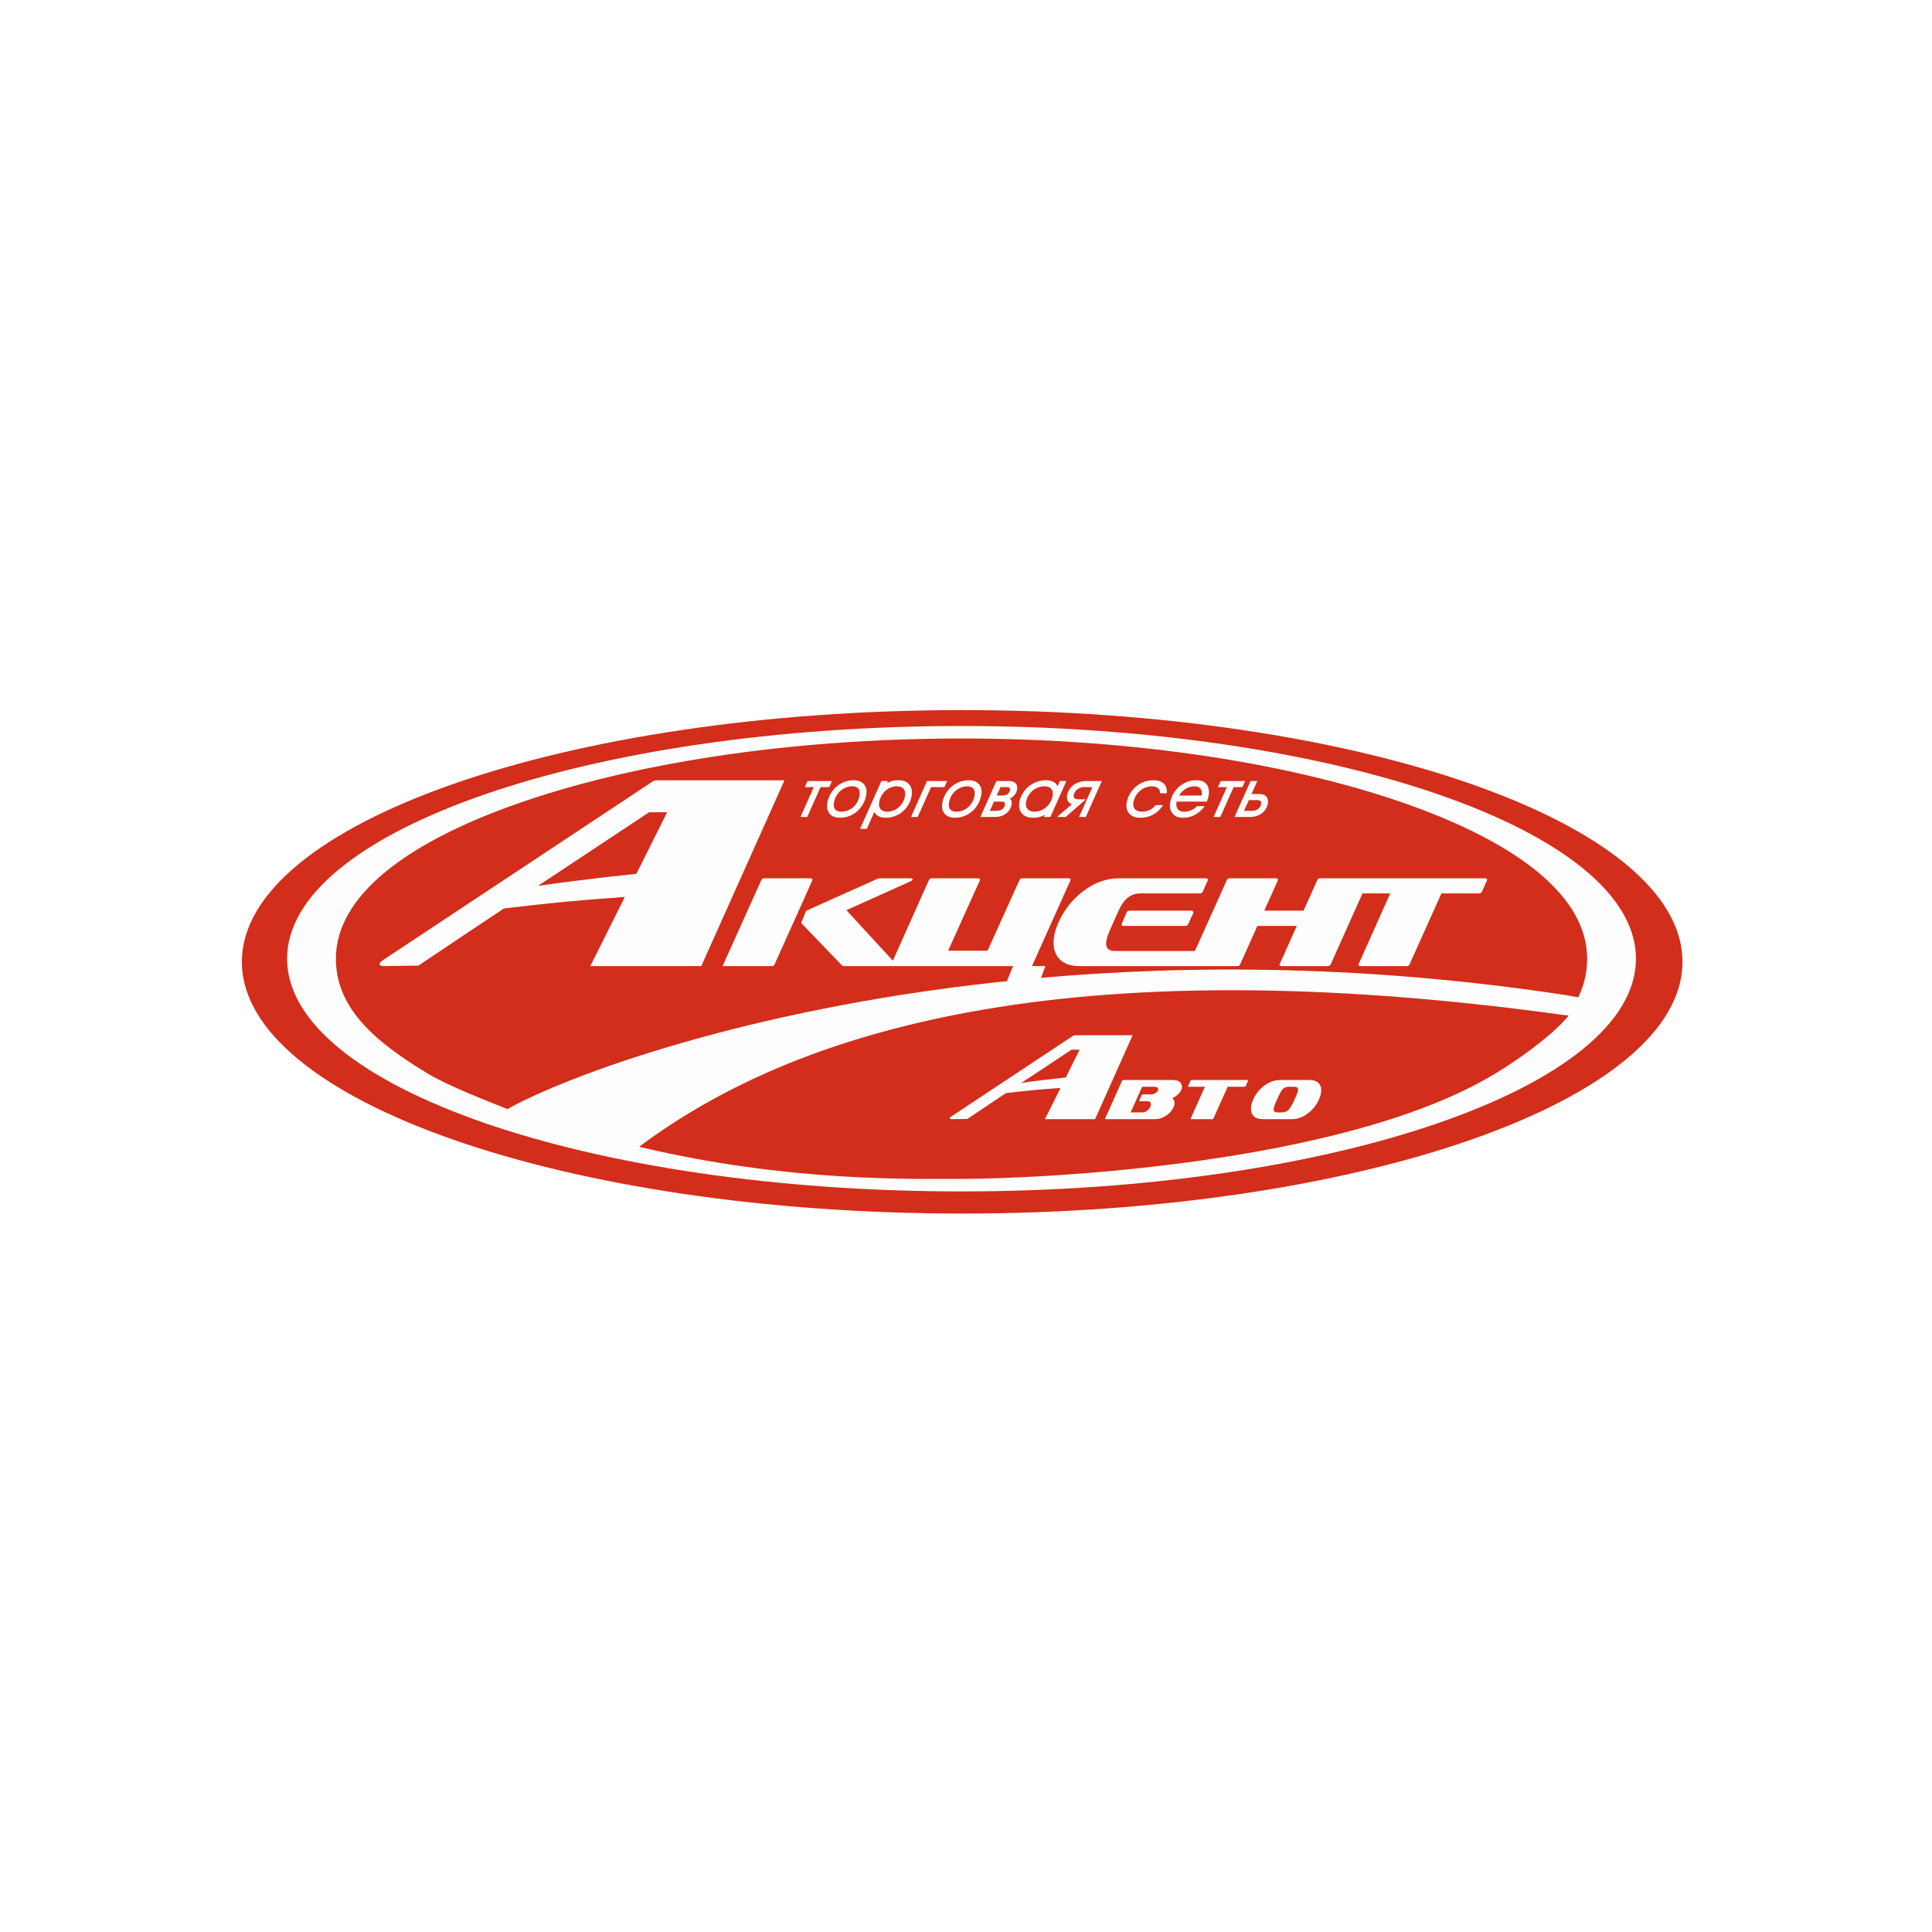
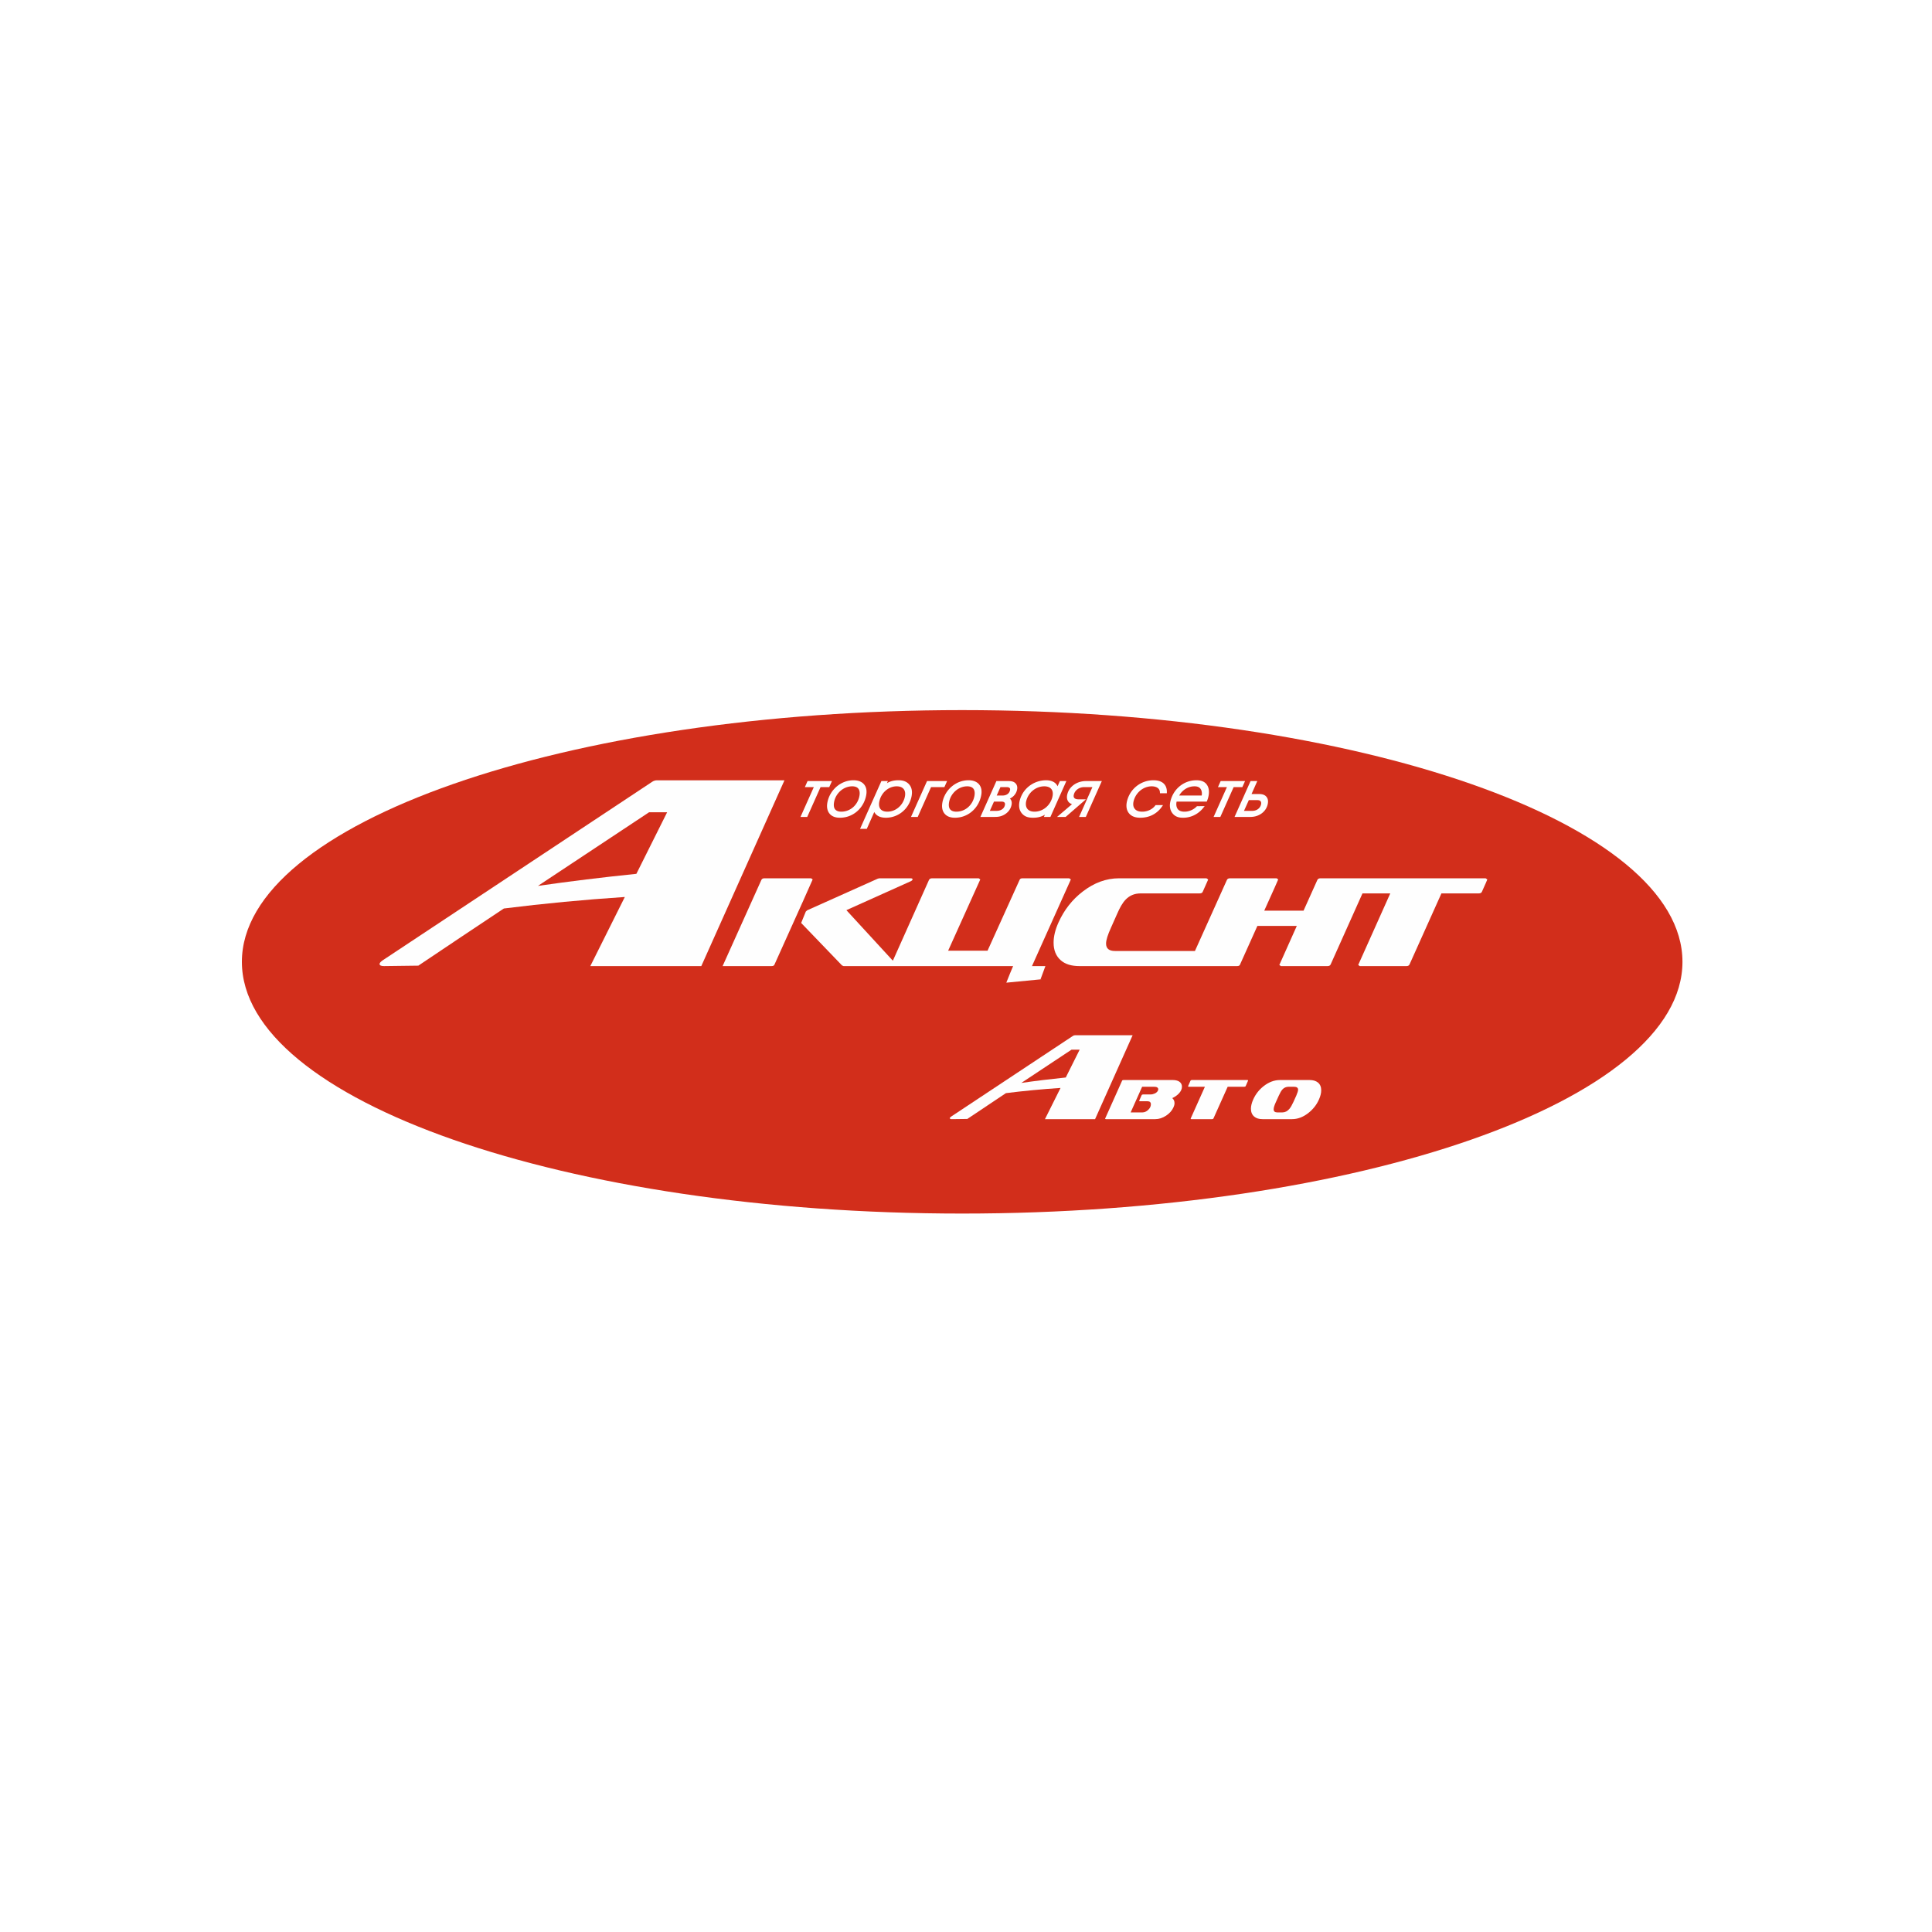
<svg xmlns="http://www.w3.org/2000/svg" width="400" height="400" viewBox="0 0 400 400" fill="none">
  <rect width="400" height="400" fill="white" />
  <path fill-rule="evenodd" clip-rule="evenodd" d="M199.208 147.02C281.343 147.02 348.336 170.431 348.336 199.138C348.336 227.845 281.343 251.255 199.208 251.255C117.072 251.255 50.08 227.845 50.08 199.138C50.08 170.431 117.072 147.02 199.208 147.02Z" fill="url(#paint0_linear)" />
  <path fill-rule="evenodd" clip-rule="evenodd" d="M167.197 161.709L166.636 162.965H168.491L165.733 169.136H167.129L169.885 162.965H171.687L172.247 161.709H167.197ZM176.695 161.541L176.461 161.547L176.226 161.563L175.993 161.59L175.763 161.628L175.536 161.673L175.311 161.73L175.093 161.795L174.876 161.872L174.663 161.955L174.456 162.048L174.252 162.15L174.053 162.261L173.858 162.377L173.669 162.503L173.486 162.635L173.307 162.777L173.134 162.923L172.967 163.077L172.806 163.239L172.651 163.406L172.504 163.578L172.363 163.757L172.227 163.943L172.102 164.132L171.983 164.327L171.869 164.528L171.766 164.731L171.67 164.94L171.583 165.155L171.504 165.372L171.432 165.593L171.372 165.818L171.345 165.932L171.321 166.042L171.299 166.153L171.281 166.259L171.265 166.364L171.253 166.466L171.243 166.567L171.235 166.665L171.231 166.762L171.229 166.857L171.231 166.947L171.233 167.038L171.239 167.125L171.247 167.212L171.257 167.294L171.271 167.375L171.285 167.456L171.301 167.533L171.321 167.608L171.341 167.681L171.362 167.754L171.386 167.823L171.412 167.89L171.44 167.955L171.47 168.018L171.5 168.079L171.531 168.138L171.563 168.195L171.599 168.251L171.633 168.304L171.67 168.355L171.708 168.402L171.766 168.475L171.826 168.542L171.889 168.607L171.953 168.669L172.018 168.728L172.086 168.781L172.156 168.832L172.225 168.879L172.297 168.923L172.369 168.964L172.44 169.002L172.514 169.037L172.587 169.071L172.661 169.1L172.734 169.126L172.81 169.152L172.883 169.173L172.957 169.193L173.031 169.211L173.104 169.228L173.178 169.242L173.249 169.254L173.321 169.264L173.39 169.274L173.46 169.282L173.53 169.288L173.597 169.292L173.663 169.295L173.728 169.299L173.792 169.301H173.854H173.916L174.154 169.297L174.393 169.282L174.63 169.254L174.862 169.219L175.09 169.173L175.316 169.118L175.538 169.053L175.755 168.978L175.969 168.895L176.178 168.805L176.381 168.704L176.58 168.596L176.775 168.479L176.964 168.355L177.148 168.223L177.326 168.083L177.499 167.937L177.664 167.783L177.824 167.624L177.978 167.456L178.125 167.284L178.264 167.105L178.398 166.92L178.524 166.728L178.642 166.533L178.753 166.332L178.857 166.125L178.952 165.914L179.04 165.699L179.119 165.478L179.191 165.254L179.253 165.027L179.268 164.964L179.284 164.899L179.298 164.83L179.314 164.761L179.328 164.69L179.342 164.617L179.354 164.542L179.365 164.465L179.375 164.388L179.385 164.309L179.393 164.228L179.399 164.148L179.403 164.065L179.405 163.98V163.897L179.403 163.81L179.399 163.726L179.393 163.639L179.384 163.552L179.369 163.465L179.355 163.377L179.336 163.29L179.314 163.201L179.288 163.114L179.256 163.028L179.223 162.941L179.185 162.854L179.143 162.769L179.097 162.685L179.045 162.602L178.99 162.521L178.928 162.44L178.868 162.367L178.807 162.298L178.741 162.233L178.676 162.172L178.606 162.115L178.537 162.062L178.467 162.01L178.393 161.963L178.322 161.92L178.246 161.878L178.172 161.841L178.097 161.805L178.021 161.774L177.946 161.744L177.871 161.717L177.795 161.693L177.719 161.669L177.644 161.65L177.568 161.632L177.495 161.616L177.421 161.602L177.347 161.59L177.276 161.581L177.206 161.571L177.137 161.563L177.069 161.557L177.002 161.551L176.938 161.549L176.874 161.545L176.814 161.543H176.755L176.695 161.541ZM176.431 162.797H176.469L176.509 162.799H176.548L176.59 162.801L176.634 162.805L176.675 162.807L176.721 162.811L176.765 162.817L176.81 162.823L176.854 162.831L176.9 162.838L176.948 162.846L176.993 162.856L177.039 162.868L177.085 162.882L177.128 162.896L177.175 162.911L177.218 162.927L177.264 162.945L177.306 162.967L177.35 162.986L177.391 163.01L177.431 163.034L177.473 163.061L177.51 163.089L177.548 163.118L177.586 163.15L177.622 163.183L177.655 163.221L177.689 163.258L177.721 163.298L177.753 163.341L177.771 163.367L177.789 163.396L177.805 163.426L177.823 163.458L177.838 163.491L177.854 163.525L177.868 163.56L177.884 163.6L177.898 163.639L177.91 163.678L177.924 163.722L177.934 163.767L177.946 163.812L177.954 163.86L177.964 163.911L177.97 163.962L177.976 164.016L177.982 164.071L177.986 164.128L177.988 164.187V164.248L177.986 164.311L177.983 164.378L177.98 164.445L177.974 164.514L177.966 164.585L177.956 164.658L177.944 164.735L177.93 164.812L177.914 164.893L177.896 164.976L177.876 165.058L177.833 165.218L177.783 165.376L177.727 165.53L177.665 165.682L177.6 165.827L177.528 165.973L177.451 166.113L177.369 166.251L177.282 166.383L177.188 166.514L177.091 166.638L176.989 166.76L176.884 166.876L176.773 166.989L176.659 167.095L176.54 167.198L176.417 167.294L176.29 167.387L176.161 167.474L176.025 167.555L175.888 167.629L175.747 167.7L175.604 167.764L175.456 167.821L175.307 167.872L175.154 167.917L174.997 167.957L174.84 167.988L174.679 168.014L174.516 168.032L174.349 168.044L174.18 168.045H174.144H174.106L174.066 168.044L174.025 168.042L173.983 168.04L173.939 168.036L173.897 168.032L173.852 168.028L173.808 168.022L173.762 168.014L173.717 168.006L173.671 167.996L173.623 167.986L173.577 167.975L173.532 167.961L173.486 167.947L173.44 167.931L173.394 167.913L173.351 167.896L173.307 167.876L173.263 167.854L173.22 167.831L173.178 167.805L173.138 167.777L173.096 167.75L173.059 167.718L173.021 167.687L172.983 167.651L172.947 167.614L172.913 167.574L172.88 167.533L172.848 167.489L172.826 167.456L172.806 167.422L172.786 167.387L172.768 167.351L172.751 167.312L172.734 167.273L172.718 167.233L172.704 167.19L172.693 167.146L172.681 167.101L172.671 167.054L172.661 167.006L172.653 166.957L172.647 166.906L172.641 166.855L172.637 166.799L172.633 166.746L172.631 166.689V166.632V166.573L172.635 166.514L172.637 166.452L172.643 166.391L172.649 166.328L172.657 166.263L172.665 166.198L172.677 166.131L172.689 166.064L172.701 165.995L172.714 165.926L172.732 165.855L172.748 165.786L172.79 165.63L172.84 165.478L172.893 165.329L172.955 165.183L173.021 165.037L173.094 164.895L173.172 164.755L173.255 164.619L173.343 164.487L173.437 164.359L173.536 164.232L173.639 164.112L173.746 163.994L173.858 163.881L173.975 163.773L174.094 163.669L174.22 163.57L174.347 163.475L174.478 163.387L174.613 163.304L174.752 163.227L174.892 163.156L175.037 163.089L175.182 163.03L175.331 162.976L175.482 162.931L175.635 162.89L175.79 162.858L175.948 162.833L176.107 162.813L176.268 162.801L176.431 162.797ZM182.943 169.278L183.096 169.292L183.257 169.299L183.424 169.301L183.657 169.297L183.889 169.282L184.118 169.256L184.345 169.223L184.567 169.179L184.786 169.126L185.002 169.063L185.215 168.992L185.424 168.913L185.629 168.824L185.83 168.728L186.025 168.623L186.215 168.513L186.402 168.392L186.583 168.266L186.759 168.13L186.928 167.99L187.093 167.842L187.249 167.687L187.403 167.527L187.548 167.359L187.687 167.186L187.818 167.006L187.943 166.823L188.061 166.632L188.17 166.437L188.273 166.238L188.369 166.032L188.455 165.822L188.532 165.609L188.601 165.39L188.663 165.169L188.687 165.07L188.709 164.974L188.729 164.877L188.747 164.78L188.763 164.684L188.774 164.587L188.787 164.491L188.797 164.396L188.804 164.299L188.808 164.205L188.81 164.11V164.016L188.807 163.923L188.8 163.83L188.793 163.738L188.78 163.645L188.767 163.554L188.749 163.463L188.729 163.373L188.705 163.284L188.677 163.197L188.648 163.109L188.614 163.024L188.576 162.939L188.536 162.854L188.49 162.773L188.442 162.693L188.391 162.612L188.335 162.535L188.276 162.458L188.212 162.383L188.144 162.31L188.091 162.255L188.035 162.204L187.979 162.154L187.922 162.107L187.864 162.062L187.804 162.02L187.745 161.979L187.685 161.939L187.621 161.904L187.56 161.868L187.496 161.837L187.432 161.805L187.367 161.778L187.299 161.75L187.234 161.726L187.166 161.703L187.097 161.681L187.029 161.661L186.959 161.644L186.888 161.628L186.816 161.614L186.745 161.6L186.673 161.588L186.6 161.579L186.524 161.569L186.45 161.561L186.374 161.555L186.299 161.551L186.222 161.547L186.144 161.543H186.066L185.987 161.541L185.85 161.543L185.715 161.549L185.583 161.555L185.456 161.567L185.331 161.581L185.209 161.596L185.09 161.614L184.975 161.636L184.861 161.659L184.752 161.685L184.647 161.713L184.543 161.742L184.442 161.776L184.345 161.809L184.249 161.845L184.156 161.882L184.066 161.922L183.981 161.961L183.895 162.002L183.814 162.046L183.736 162.089L183.659 162.135L183.627 162.154L183.828 161.709H182.485L178.067 171.602H179.463L181.008 168.118L181.016 168.132L181.054 168.199L181.095 168.268L181.139 168.335L181.189 168.404L181.243 168.471L181.301 168.538L181.364 168.603L181.432 168.669L181.503 168.732L181.581 168.793L181.664 168.85L181.751 168.907L181.845 168.96L181.943 169.01L182.048 169.057L182.157 169.102L182.273 169.142L182.394 169.177L182.523 169.209L182.656 169.236L182.795 169.26L182.943 169.278ZM185.655 162.797L185.79 162.801L185.917 162.809L186.04 162.823L186.158 162.842L186.271 162.866L186.377 162.896L186.476 162.929L186.571 162.969L186.661 163.012L186.745 163.059L186.824 163.111L186.895 163.166L186.965 163.225L187.029 163.288L187.087 163.355L187.14 163.426L187.188 163.501L187.234 163.58L187.272 163.665L187.307 163.751L187.335 163.842L187.361 163.939L187.381 164.037L187.395 164.14L187.403 164.248L187.407 164.359L187.405 164.473L187.398 164.591L187.385 164.713L187.367 164.838L187.341 164.966L187.311 165.098L187.269 165.254L187.222 165.406L187.166 165.555L187.107 165.703L187.043 165.849L186.971 165.989L186.895 166.129L186.816 166.263L186.731 166.395L186.639 166.521L186.543 166.646L186.444 166.766L186.341 166.88L186.232 166.993L186.12 167.097L186.003 167.2L185.884 167.296L185.76 167.387L185.633 167.474L185.502 167.555L185.369 167.629L185.231 167.7L185.09 167.764L184.949 167.821L184.802 167.872L184.654 167.917L184.504 167.957L184.35 167.988L184.195 168.014L184.038 168.032L183.879 168.044L183.718 168.045L183.593 168.044L183.47 168.036L183.354 168.024L183.241 168.008L183.133 167.986L183.03 167.961L182.933 167.929L182.839 167.896L182.752 167.856L182.668 167.813L182.591 167.767L182.517 167.716L182.45 167.661L182.386 167.602L182.326 167.539L182.271 167.474L182.221 167.403L182.177 167.326L182.136 167.247L182.099 167.162L182.07 167.073L182.044 166.979L182.022 166.88L182.006 166.778L181.996 166.669L181.992 166.555L181.994 166.437L182 166.314L182.014 166.186L182.034 166.052L182.062 165.914L182.094 165.772L182.139 165.609L182.189 165.449L182.245 165.293L182.306 165.139L182.374 164.989L182.447 164.844L182.525 164.702L182.609 164.566L182.696 164.432L182.789 164.301L182.885 164.177L182.987 164.057L183.092 163.943L183.201 163.83L183.315 163.726L183.432 163.625L183.553 163.529L183.677 163.438L183.802 163.353L183.933 163.274L184.064 163.199L184.199 163.132L184.336 163.071L184.476 163.014L184.617 162.965L184.762 162.921L184.907 162.884L185.054 162.852L185.201 162.829L185.353 162.811L185.504 162.801L185.655 162.797ZM191.93 161.709L188.614 169.136H190.007L192.764 162.965H195.525L196.086 161.709H191.93ZM200.508 161.541L200.273 161.547L200.037 161.563L199.804 161.59L199.575 161.628L199.349 161.673L199.124 161.73L198.905 161.795L198.689 161.872L198.476 161.955L198.267 162.048L198.064 162.15L197.865 162.261L197.671 162.377L197.482 162.503L197.297 162.635L197.118 162.777L196.947 162.923L196.78 163.077L196.619 163.239L196.464 163.406L196.316 163.578L196.175 163.757L196.04 163.943L195.913 164.132L195.793 164.327L195.682 164.528L195.579 164.731L195.481 164.94L195.394 165.155L195.314 165.372L195.245 165.593L195.183 165.818L195.155 165.932L195.131 166.042L195.112 166.153L195.093 166.259L195.078 166.364L195.066 166.466L195.056 166.567L195.048 166.665L195.044 166.762L195.042 166.857L195.044 166.947L195.046 167.038L195.052 167.125L195.06 167.212L195.07 167.294L195.082 167.375L195.098 167.456L195.113 167.533L195.131 167.608L195.153 167.681L195.175 167.754L195.199 167.823L195.225 167.89L195.252 167.955L195.281 168.018L195.312 168.079L195.344 168.138L195.376 168.195L195.41 168.251L195.445 168.304L195.483 168.355L195.519 168.402L195.577 168.475L195.638 168.542L195.7 168.607L195.766 168.669L195.831 168.728L195.899 168.781L195.968 168.832L196.038 168.879L196.107 168.923L196.179 168.964L196.253 169.002L196.326 169.037L196.4 169.071L196.474 169.1L196.547 169.126L196.621 169.152L196.696 169.173L196.77 169.193L196.843 169.211L196.917 169.228L196.989 169.242L197.062 169.254L197.134 169.264L197.203 169.274L197.273 169.282L197.343 169.288L197.41 169.292L197.476 169.295L197.539 169.299L197.603 169.301H197.665H197.728L197.967 169.297L198.205 169.282L198.442 169.254L198.675 169.219L198.904 169.173L199.128 169.118L199.351 169.053L199.567 168.978L199.78 168.895L199.989 168.805L200.194 168.704L200.392 168.596L200.588 168.479L200.777 168.355L200.959 168.223L201.138 168.083L201.309 167.937L201.476 167.783L201.635 167.624L201.788 167.456L201.936 167.284L202.077 167.105L202.21 166.92L202.335 166.728L202.455 166.533L202.566 166.332L202.669 166.125L202.765 165.914L202.852 165.699L202.932 165.478L203.004 165.254L203.065 165.027L203.081 164.964L203.097 164.899L203.111 164.83L203.126 164.761L203.14 164.69L203.155 164.617L203.166 164.542L203.179 164.467L203.188 164.388L203.198 164.309L203.206 164.228L203.212 164.148L203.216 164.065L203.218 163.98V163.897L203.216 163.81L203.212 163.726L203.204 163.639L203.196 163.552L203.183 163.465L203.166 163.377L203.149 163.29L203.125 163.201L203.099 163.114L203.069 163.028L203.035 162.941L202.997 162.854L202.956 162.769L202.908 162.685L202.858 162.602L202.802 162.521L202.741 162.44L202.681 162.367L202.618 162.298L202.554 162.233L202.487 162.172L202.419 162.115L202.349 162.062L202.278 162.01L202.206 161.963L202.132 161.92L202.059 161.878L201.983 161.841L201.91 161.805L201.834 161.774L201.759 161.744L201.681 161.717L201.605 161.693L201.53 161.669L201.454 161.65L201.381 161.632L201.305 161.616L201.232 161.602L201.16 161.59L201.088 161.581L201.019 161.571L200.949 161.563L200.882 161.557L200.814 161.551L200.75 161.549L200.687 161.545L200.625 161.543H200.568L200.508 161.541ZM200.243 162.797H200.28L200.319 162.799H200.361L200.402 162.801L200.444 162.805L200.488 162.807L200.532 162.811L200.578 162.817L200.621 162.823L200.667 162.831L200.713 162.838L200.759 162.846L200.804 162.856L200.85 162.868L200.896 162.882L200.942 162.896L200.987 162.911L201.031 162.927L201.075 162.945L201.118 162.967L201.16 162.986L201.204 163.01L201.244 163.034L201.284 163.061L201.323 163.089L201.361 163.118L201.399 163.15L201.435 163.183L201.468 163.221L201.502 163.258L201.534 163.298L201.566 163.341L201.582 163.367L201.599 163.396L201.618 163.426L201.633 163.458L201.652 163.491L201.665 163.525L201.681 163.562L201.697 163.6L201.711 163.639L201.723 163.678L201.735 163.722L201.747 163.767L201.757 163.812L201.767 163.86L201.774 163.911L201.783 163.962L201.788 164.016L201.794 164.071L201.797 164.128L201.798 164.187V164.248V164.311L201.797 164.378L201.791 164.445L201.784 164.514L201.777 164.585L201.767 164.658L201.757 164.735L201.743 164.812L201.727 164.893L201.707 164.976L201.687 165.058L201.643 165.218L201.595 165.376L201.54 165.53L201.478 165.682L201.413 165.827L201.341 165.973L201.264 166.113L201.18 166.251L201.092 166.383L201.001 166.514L200.904 166.638L200.802 166.76L200.697 166.876L200.585 166.989L200.47 167.095L200.353 167.198L200.23 167.294L200.102 167.387L199.971 167.474L199.838 167.555L199.701 167.629L199.56 167.7L199.416 167.764L199.269 167.821L199.118 167.872L198.965 167.917L198.81 167.957L198.651 167.988L198.492 168.014L198.327 168.032L198.162 168.044L197.993 168.045H197.957H197.919L197.879 168.044L197.837 168.042L197.796 168.04L197.752 168.036L197.708 168.032L197.665 168.028L197.619 168.022L197.573 168.014L197.527 168.006L197.482 167.996L197.436 167.986L197.39 167.975L197.344 167.961L197.299 167.947L197.253 167.931L197.208 167.913L197.164 167.896L197.118 167.876L197.074 167.854L197.032 167.831L196.991 167.805L196.949 167.777L196.909 167.75L196.871 167.718L196.832 167.687L196.796 167.651L196.76 167.614L196.726 167.574L196.692 167.533L196.661 167.489L196.639 167.456L196.619 167.422L196.599 167.387L196.581 167.351L196.563 167.312L196.547 167.273L196.531 167.233L196.517 167.19L196.505 167.146L196.493 167.101L196.482 167.054L196.474 167.006L196.465 166.957L196.458 166.906L196.452 166.855L196.448 166.799L196.446 166.746L196.444 166.689V166.632V166.573L196.446 166.514L196.45 166.452L196.455 166.391L196.462 166.328L196.469 166.263L196.478 166.198L196.488 166.131L196.499 166.064L196.513 165.995L196.527 165.926L196.543 165.855L196.561 165.786L196.603 165.63L196.653 165.478L196.706 165.329L196.768 165.183L196.833 165.037L196.907 164.895L196.985 164.755L197.068 164.619L197.155 164.487L197.249 164.359L197.348 164.232L197.452 164.112L197.559 163.994L197.671 163.881L197.788 163.773L197.907 163.669L198.033 163.57L198.16 163.475L198.291 163.387L198.426 163.304L198.563 163.227L198.705 163.156L198.848 163.089L198.995 163.03L199.144 162.976L199.295 162.931L199.448 162.89L199.604 162.858L199.76 162.833L199.919 162.813L200.081 162.801L200.243 162.797ZM206.664 169.094L206.728 169.085L206.791 169.075L206.855 169.063L206.921 169.051L206.986 169.037L207.052 169.021L207.117 169.004L207.185 168.986L207.252 168.964L207.32 168.943L207.388 168.919L207.455 168.893L207.525 168.866L207.594 168.836L207.662 168.805L207.732 168.773L207.801 168.738L207.871 168.698L207.942 168.659L208.01 168.617L208.068 168.582L208.124 168.546L208.177 168.509L208.233 168.469L208.289 168.43L208.342 168.389L208.396 168.345L208.449 168.302L208.501 168.254L208.553 168.209L208.604 168.16L208.654 168.111L208.704 168.057L208.752 168.006L208.8 167.951L208.847 167.894L208.891 167.837L208.937 167.777L208.979 167.716L209.02 167.655L209.06 167.59L209.1 167.525L209.138 167.456L209.173 167.387L209.207 167.318L209.241 167.245L209.273 167.17L209.3 167.095L209.328 167.018L209.354 166.937L209.378 166.857L209.4 166.774L209.416 166.709L209.43 166.644L209.442 166.581L209.452 166.516L209.458 166.452L209.464 166.389L209.468 166.326V166.265V166.204L209.464 166.143L209.458 166.082L209.449 166.023L209.44 165.963L209.426 165.906L209.41 165.849L209.392 165.792L209.37 165.737L209.347 165.683L209.32 165.63L209.29 165.579L209.259 165.53L209.223 165.48L209.185 165.433L209.145 165.39L209.102 165.346L209.088 165.333L209.108 165.323L209.185 165.285L209.261 165.244L209.337 165.2L209.408 165.155L209.479 165.108L209.551 165.058L209.618 165.007L209.685 164.952L209.75 164.897L209.814 164.84L209.875 164.779L209.933 164.717L209.99 164.654L210.046 164.587L210.1 164.52L210.149 164.453L210.199 164.382L210.245 164.309L210.289 164.236L210.331 164.161L210.371 164.085L210.406 164.008L210.44 163.929L210.472 163.848L210.5 163.765L210.526 163.682L210.55 163.6L210.563 163.538L210.575 163.479L210.587 163.42L210.595 163.361L210.603 163.304L210.607 163.249L210.611 163.193L210.613 163.14V163.087V163.034L210.609 162.984L210.605 162.933L210.597 162.884L210.589 162.836L210.581 162.789L210.569 162.744L210.557 162.698L210.543 162.653L210.527 162.612L210.512 162.568L210.493 162.529L210.473 162.489L210.454 162.45L210.434 162.413L210.41 162.375L210.388 162.342L210.362 162.306L210.338 162.275L210.313 162.241L210.285 162.211L210.257 162.182L210.229 162.152L210.189 162.113L210.148 162.077L210.104 162.044L210.06 162.01L210.016 161.981L209.971 161.953L209.925 161.928L209.877 161.904L209.831 161.88L209.784 161.861L209.736 161.843L209.688 161.825L209.638 161.809L209.591 161.795L209.541 161.784L209.493 161.772L209.444 161.762L209.396 161.752L209.347 161.744L209.299 161.738L209.249 161.732L209.201 161.726L209.154 161.723L209.104 161.719L209.056 161.717L209.01 161.715L208.962 161.713L208.917 161.711H208.869L208.823 161.709H208.778H208.734H206.296L202.98 169.136H205.956L206.01 169.134H206.066H206.123L206.181 169.132L206.238 169.13L206.298 169.128L206.358 169.124L206.417 169.12L206.477 169.114L206.539 169.108L206.6 169.102L206.664 169.094ZM207.13 162.965H208.438H208.489L208.537 162.969L208.583 162.971L208.628 162.976L208.671 162.982L208.712 162.99L208.752 163L208.79 163.01L208.825 163.022L208.859 163.034L208.891 163.047L208.921 163.063L208.947 163.079L208.972 163.095L208.994 163.113L209.016 163.13L209.034 163.15L209.052 163.17L209.068 163.191L209.082 163.213L209.094 163.235L209.104 163.26L209.114 163.286L209.121 163.316L209.128 163.345L209.131 163.379L209.134 163.414V163.454L209.131 163.493L209.125 163.536L209.118 163.584L209.106 163.633L209.088 163.7L209.066 163.765L209.044 163.826L209.018 163.887L208.99 163.945L208.961 164L208.927 164.053L208.893 164.104L208.857 164.154L208.82 164.199L208.78 164.244L208.736 164.286L208.692 164.327L208.647 164.364L208.601 164.4L208.551 164.435L208.499 164.467L208.448 164.497L208.394 164.526L208.336 164.552L208.28 164.575L208.221 164.597L208.161 164.619L208.1 164.637L208.036 164.652L207.972 164.666L207.907 164.678L207.841 164.688L207.773 164.694L207.706 164.7L207.637 164.704H207.565H206.356L207.13 162.965ZM205.793 165.96H207.103H207.131H207.159H207.189H207.217H207.246H207.276H207.306H207.336L207.366 165.961H207.396L207.425 165.963L207.455 165.965L207.485 165.967L207.515 165.971L207.545 165.973L207.573 165.979L207.603 165.983L207.63 165.989L207.658 165.995L207.684 166.001L207.71 166.009L207.736 166.017L207.762 166.027L207.786 166.036L207.809 166.046L207.831 166.058L207.853 166.07L207.875 166.084L207.895 166.098L207.915 166.111L207.932 166.129L207.951 166.145L207.965 166.161L207.978 166.176L207.99 166.192L208.002 166.21L208.012 166.226L208.022 166.243L208.03 166.259L208.038 166.277L208.046 166.295L208.052 166.312L208.056 166.33L208.062 166.35L208.066 166.368L208.07 166.387L208.072 166.407L208.074 166.427L208.076 166.445V166.466V166.486V166.506V166.525L208.074 166.547L208.072 166.567L208.07 166.587L208.068 166.606L208.064 166.628L208.06 166.648L208.056 166.667L208.052 166.687L208.048 166.707L208.044 166.725L208.04 166.742L208.02 166.815L207.996 166.884L207.97 166.951L207.942 167.016L207.911 167.077L207.877 167.137L207.841 167.192L207.801 167.247L207.762 167.298L207.718 167.348L207.672 167.395L207.624 167.44L207.575 167.482L207.523 167.523L207.469 167.56L207.411 167.598L207.354 167.631L207.294 167.663L207.235 167.693L207.171 167.72L207.107 167.746L207.04 167.769L206.974 167.789L206.904 167.809L206.835 167.825L206.765 167.84L206.694 167.852L206.622 167.862L206.549 167.87L206.475 167.874L206.401 167.878L206.326 167.88H204.936L205.793 165.96ZM217.566 161.667L217.471 161.642L217.377 161.62L217.286 161.602L217.197 161.586L217.109 161.575L217.025 161.565L216.944 161.557L216.866 161.551L216.793 161.547L216.723 161.543H216.66L216.6 161.541L216.361 161.547L216.125 161.561L215.89 161.586L215.657 161.62L215.427 161.661L215.2 161.715L214.975 161.776L214.755 161.845L214.538 161.924L214.325 162.01L214.116 162.105L213.912 162.208L213.711 162.32L213.516 162.438L213.325 162.564L213.142 162.698L212.963 162.84L212.788 162.988L212.623 163.144L212.462 163.306L212.307 163.475L212.16 163.651L212.021 163.832L211.889 164.019L211.764 164.215L211.647 164.414L211.54 164.621L211.438 164.832L211.347 165.049L211.265 165.269L211.192 165.496L211.128 165.727L211.098 165.853L211.072 165.975L211.05 166.096L211.033 166.212L211.019 166.326L211.007 166.439L210.999 166.549L210.995 166.656V166.76L210.997 166.863L211.003 166.963L211.01 167.06L211.023 167.154L211.037 167.247L211.054 167.338L211.074 167.426L211.096 167.511L211.122 167.594L211.148 167.675L211.178 167.754L211.212 167.831L211.245 167.904L211.281 167.976L211.319 168.045L211.358 168.113L211.4 168.178L211.442 168.241L211.488 168.3L211.531 168.359L211.579 168.414L211.627 168.469L211.675 168.521L211.733 168.578L211.79 168.633L211.848 168.684L211.907 168.736L211.969 168.783L212.029 168.826L212.092 168.87L212.156 168.909L212.22 168.947L212.283 168.982L212.351 169.016L212.416 169.047L212.484 169.075L212.551 169.102L212.621 169.128L212.691 169.15L212.76 169.171L212.832 169.189L212.903 169.207L212.977 169.223L213.051 169.236L213.124 169.25L213.2 169.26L213.275 169.27L213.351 169.278L213.429 169.284L213.506 169.29L213.585 169.295L213.665 169.297L213.744 169.299L213.826 169.301H213.908H214.047L214.182 169.295L214.313 169.288L214.443 169.278L214.57 169.266L214.693 169.25L214.812 169.23L214.93 169.211L215.043 169.187L215.153 169.161L215.262 169.134L215.367 169.104L215.468 169.073L215.568 169.039L215.665 169.004L215.759 168.968L215.85 168.929L215.938 168.889L216.023 168.848L216.107 168.805L216.188 168.761L216.268 168.718L216.339 168.672L216.133 169.136H217.475L220.78 161.709H219.438L218.956 162.791L218.94 162.752L218.881 162.637L218.815 162.529L218.745 162.426L218.67 162.334L218.59 162.245L218.507 162.164L218.419 162.089L218.33 162.022L218.238 161.959L218.143 161.904L218.047 161.853L217.952 161.805L217.854 161.764L217.759 161.728L217.661 161.695L217.566 161.667ZM216.202 162.797L216.329 162.799L216.453 162.807L216.572 162.819L216.685 162.836L216.795 162.858L216.9 162.884L216.999 162.913L217.095 162.949L217.184 162.988L217.268 163.03L217.35 163.077L217.423 163.128L217.495 163.183L217.56 163.241L217.62 163.304L217.675 163.371L217.728 163.442L217.775 163.517L217.817 163.596L217.854 163.678L217.887 163.767L217.912 163.86L217.936 163.956L217.952 164.059L217.964 164.165L217.968 164.276V164.394L217.962 164.514L217.95 164.641L217.93 164.771L217.904 164.907L217.873 165.047L217.829 165.208L217.779 165.366L217.721 165.52L217.66 165.672L217.592 165.822L217.519 165.965L217.441 166.107L217.356 166.245L217.268 166.379L217.173 166.51L217.075 166.636L216.972 166.758L216.863 166.874L216.751 166.987L216.636 167.093L216.515 167.196L216.391 167.294L216.264 167.387L216.133 167.474L215.998 167.555L215.86 167.629L215.721 167.7L215.578 167.764L215.431 167.821L215.284 167.874L215.133 167.917L214.979 167.957L214.826 167.988L214.669 168.014L214.51 168.032L214.351 168.044L214.188 168.045L214.047 168.044L213.912 168.034L213.784 168.02L213.661 168L213.546 167.975L213.436 167.943L213.333 167.907L213.236 167.868L213.144 167.823L213.058 167.775L212.979 167.722L212.906 167.665L212.836 167.604L212.772 167.541L212.713 167.472L212.659 167.401L212.611 167.326L212.568 167.245L212.528 167.164L212.494 167.077L212.464 166.987L212.44 166.894L212.42 166.797L212.406 166.697L212.396 166.594L212.392 166.488L212.395 166.379L212.4 166.267L212.412 166.153L212.43 166.036L212.452 165.918L212.48 165.798L212.526 165.634L212.575 165.473L212.635 165.315L212.699 165.161L212.768 165.011L212.844 164.865L212.923 164.723L213.011 164.583L213.102 164.449L213.2 164.319L213.301 164.193L213.406 164.073L213.516 163.954L213.631 163.844L213.751 163.736L213.874 163.635L213.999 163.538L214.129 163.446L214.261 163.361L214.399 163.28L214.538 163.205L214.679 163.136L214.825 163.073L214.97 163.018L215.119 162.967L215.27 162.923L215.421 162.886L215.576 162.854L215.731 162.829L215.888 162.811L216.045 162.801L216.202 162.797ZM224.346 161.734L224.187 161.754L224.031 161.78L223.873 161.809L223.72 161.847L223.567 161.888L223.416 161.935L223.267 161.987L223.12 162.046L222.977 162.109L222.835 162.178L222.696 162.251L222.561 162.33L222.43 162.415L222.301 162.503L222.175 162.598L222.056 162.698L221.941 162.803L221.829 162.913L221.722 163.028L221.621 163.148L221.523 163.272L221.434 163.402L221.348 163.536L221.27 163.676L221.197 163.82L221.131 163.968L221.072 164.122L221.02 164.28L220.974 164.441L220.95 164.544L220.932 164.644L220.917 164.743L220.907 164.842L220.901 164.938L220.899 165.033L220.901 165.128L220.907 165.218L220.919 165.309L220.935 165.398L220.955 165.484L220.98 165.567L221.01 165.65L221.044 165.729L221.081 165.808L221.125 165.881L221.173 165.952L221.227 166.021L221.283 166.086L221.344 166.147L221.41 166.206L221.477 166.259L221.551 166.309L221.628 166.356L221.71 166.397L221.794 166.437L221.881 166.47L221.953 166.494L218.853 169.136H220.631L224.832 165.488H223.267H223.199L223.134 165.484L223.07 165.48L223.008 165.473L222.951 165.465L222.893 165.453L222.838 165.441L222.786 165.425L222.736 165.409L222.689 165.392L222.645 165.372L222.603 165.352L222.563 165.329L222.527 165.305L222.493 165.279L222.462 165.252L222.434 165.224L222.408 165.195L222.384 165.163L222.364 165.129L222.344 165.094L222.328 165.057L222.314 165.015L222.304 164.972L222.294 164.926L222.289 164.877L222.287 164.826V164.771L222.291 164.711L222.298 164.648L222.311 164.581L222.327 164.512L222.351 164.424L222.378 164.339L222.41 164.256L222.446 164.175L222.483 164.096L222.525 164.019L222.571 163.945L222.619 163.872L222.67 163.803L222.726 163.736L222.782 163.67L222.841 163.609L222.905 163.548L222.97 163.491L223.036 163.438L223.108 163.385L223.179 163.337L223.253 163.29L223.328 163.247L223.406 163.205L223.486 163.168L223.567 163.134L223.649 163.103L223.734 163.073L223.82 163.049L223.905 163.026L223.993 163.008L224.08 162.992L224.17 162.98L224.259 162.973L224.349 162.967L224.442 162.965H226.17L223.414 169.136H224.808L228.124 161.709H224.824L224.665 161.713L224.506 161.721L224.346 161.734ZM239.253 166.683L239.132 166.841L239.07 166.914L239.007 166.987L238.939 167.056L238.872 167.125L238.8 167.19L238.728 167.253L238.653 167.314L238.576 167.373L238.498 167.428L238.418 167.482L238.337 167.535L238.253 167.584L238.168 167.629L238.082 167.675L237.995 167.716L237.907 167.756L237.818 167.793L237.726 167.827L237.635 167.86L237.543 167.89L237.45 167.917L237.356 167.941L237.263 167.963L237.17 167.982L237.074 168L236.981 168.014L236.886 168.026L236.79 168.034L236.697 168.042L236.601 168.045H236.505H236.46H236.41L236.36 168.044L236.311 168.042L236.261 168.04L236.209 168.036L236.16 168.032L236.108 168.026L236.056 168.02L236.004 168.012L235.953 168.004L235.901 167.994L235.849 167.984L235.798 167.973L235.748 167.959L235.696 167.945L235.646 167.929L235.597 167.913L235.547 167.896L235.5 167.876L235.452 167.854L235.404 167.831L235.356 167.807L235.312 167.781L235.267 167.754L235.223 167.724L235.179 167.695L235.137 167.661L235.098 167.626L235.058 167.59L235.018 167.551L234.98 167.509L234.959 167.484L234.935 167.454L234.911 167.424L234.889 167.393L234.867 167.361L234.845 167.328L234.823 167.294L234.804 167.257L234.784 167.219L234.764 167.182L234.746 167.141L234.728 167.099L234.712 167.056L234.698 167.01L234.682 166.963L234.67 166.914L234.659 166.863L234.649 166.809L234.64 166.754L234.632 166.699L234.626 166.64L234.625 166.579L234.622 166.514V166.448L234.625 166.381L234.63 166.31L234.636 166.238L234.646 166.163L234.659 166.086L234.674 166.005L234.69 165.922L234.712 165.837L234.754 165.68L234.804 165.524L234.859 165.372L234.921 165.22L234.988 165.074L235.062 164.928L235.139 164.786L235.223 164.648L235.312 164.514L235.408 164.382L235.507 164.254L235.611 164.132L235.72 164.012L235.833 163.897L235.951 163.787L236.072 163.682L236.197 163.582L236.326 163.485L236.46 163.396L236.597 163.312L236.736 163.233L236.879 163.16L237.025 163.095L237.174 163.034L237.325 162.98L237.478 162.933L237.633 162.892L237.792 162.858L237.953 162.833L238.114 162.813L238.279 162.801L238.444 162.797L238.543 162.799L238.641 162.803L238.735 162.811L238.826 162.821L238.915 162.835L239.001 162.85L239.084 162.868L239.164 162.89L239.242 162.913L239.317 162.939L239.387 162.969L239.456 163L239.52 163.032L239.582 163.067L239.641 163.105L239.697 163.144L239.749 163.185L239.798 163.229L239.844 163.274L239.886 163.322L239.925 163.371L239.963 163.422L239.995 163.475L240.027 163.53L240.053 163.588L240.077 163.647L240.098 163.708L240.117 163.771L240.13 163.836L240.14 163.903L240.148 163.974L240.162 164.236H241.582L241.588 163.956V163.862L241.584 163.765L241.578 163.667L241.568 163.566L241.554 163.463L241.534 163.359L241.512 163.254L241.484 163.15L241.451 163.044L241.411 162.939L241.367 162.835L241.316 162.73L241.258 162.629L241.192 162.529L241.118 162.43L241.039 162.336L240.952 162.243L240.856 162.156L240.753 162.073L240.639 161.995L240.518 161.92L240.389 161.853L240.249 161.79L240.103 161.734L239.945 161.685L239.78 161.642L239.605 161.606L239.421 161.579L239.225 161.559L239.019 161.547L238.802 161.541L238.559 161.547L238.319 161.563L238.082 161.588L237.848 161.624L237.615 161.667L237.386 161.723L237.162 161.786L236.941 161.859L236.724 161.939L236.509 162.03L236.302 162.129L236.098 162.235L235.899 162.351L235.706 162.474L235.517 162.604L235.335 162.742L235.157 162.888L234.987 163.04L234.821 163.199L234.662 163.367L234.511 163.538L234.366 163.718L234.229 163.903L234.098 164.094L233.974 164.292L233.861 164.495L233.754 164.704L233.654 164.917L233.565 165.135L233.483 165.358L233.409 165.585L233.346 165.818L233.318 165.936L233.294 166.05L233.273 166.165L233.257 166.273L233.243 166.381L233.23 166.488L233.223 166.59L233.219 166.691L233.217 166.79L233.219 166.884L233.223 166.979L233.229 167.07L233.239 167.158L233.25 167.243L233.264 167.328L233.28 167.409L233.298 167.489L233.32 167.566L233.342 167.641L233.368 167.712L233.394 167.783L233.422 167.85L233.451 167.917L233.481 167.98L233.513 168.042L233.547 168.101L233.582 168.158L233.616 168.211L233.652 168.264L233.69 168.314L233.728 168.363L233.766 168.408L233.823 168.475L233.883 168.538L233.944 168.6L234.008 168.657L234.074 168.712L234.142 168.763L234.209 168.812L234.278 168.858L234.348 168.901L234.42 168.943L234.493 168.98L234.567 169.016L234.64 169.047L234.716 169.079L234.79 169.106L234.867 169.132L234.943 169.156L235.018 169.177L235.096 169.197L235.173 169.213L235.249 169.228L235.326 169.242L235.404 169.256L235.481 169.266L235.557 169.276L235.635 169.282L235.71 169.29L235.785 169.294L235.862 169.297L235.935 169.299L236.011 169.301H236.084L236.316 169.297L236.541 169.286L236.762 169.266L236.975 169.238L237.181 169.205L237.383 169.163L237.577 169.116L237.766 169.063L237.947 169.006L238.124 168.941L238.293 168.874L238.458 168.801L238.617 168.724L238.768 168.643L238.915 168.558L239.056 168.471L239.19 168.383L239.321 168.292L239.444 168.197L239.562 168.103L239.675 168.008L239.782 167.911L239.884 167.815L239.981 167.718L240.073 167.622L240.16 167.527L240.242 167.432L240.319 167.34L240.391 167.249L240.458 167.16L240.52 167.075L240.794 166.683H239.253ZM250.006 165.555L250.04 165.457L250.072 165.358L250.104 165.256L250.132 165.153L250.16 165.049L250.184 164.944L250.208 164.838L250.227 164.731L250.245 164.625L250.261 164.516L250.275 164.406L250.285 164.297L250.293 164.189L250.297 164.079L250.299 163.968L250.297 163.86L250.291 163.751L250.281 163.643L250.269 163.534L250.253 163.426L250.231 163.32L250.208 163.215L250.178 163.111L250.144 163.006L250.106 162.905L250.062 162.805L250.015 162.708L249.961 162.612L249.903 162.519L249.853 162.446L249.802 162.375L249.746 162.308L249.691 162.243L249.631 162.184L249.571 162.127L249.508 162.073L249.444 162.022L249.38 161.975L249.313 161.93L249.245 161.888L249.177 161.851L249.108 161.815L249.036 161.782L248.965 161.75L248.893 161.723L248.819 161.697L248.746 161.675L248.672 161.654L248.599 161.636L248.523 161.618L248.45 161.604L248.374 161.59L248.299 161.579L248.223 161.571L248.15 161.563L248.074 161.555L248.001 161.551L247.924 161.547L247.851 161.543H247.778L247.702 161.541L247.461 161.547L247.221 161.563L246.984 161.588L246.75 161.624L246.519 161.669L246.292 161.724L246.072 161.788L245.853 161.861L245.638 161.943L245.427 162.034L245.223 162.133L245.024 162.241L244.827 162.357L244.638 162.48L244.453 162.612L244.276 162.75L244.103 162.896L243.936 163.049L243.775 163.209L243.62 163.375L243.473 163.548L243.331 163.728L243.199 163.913L243.071 164.104L242.952 164.301L242.841 164.503L242.737 164.71L242.642 164.922L242.552 165.139L242.473 165.362L242.401 165.587L242.34 165.818L242.317 165.908L242.297 165.997L242.28 166.086L242.264 166.172L242.25 166.257L242.24 166.344L242.23 166.429L242.222 166.512L242.218 166.594L242.214 166.675L242.212 166.758L242.214 166.837L242.216 166.916L242.22 166.995L242.228 167.072L242.236 167.148L242.248 167.225L242.26 167.3L242.276 167.373L242.294 167.446L242.311 167.519L242.334 167.59L242.355 167.661L242.381 167.73L242.407 167.797L242.437 167.866L242.466 167.931L242.5 167.998L242.534 168.061L242.572 168.126L242.61 168.187L242.652 168.251L242.711 168.337L242.775 168.418L242.841 168.497L242.906 168.568L242.976 168.637L243.045 168.702L243.115 168.761L243.189 168.818L243.26 168.87L243.335 168.919L243.409 168.962L243.485 169.004L243.562 169.043L243.638 169.077L243.716 169.108L243.791 169.136L243.868 169.161L243.946 169.185L244.021 169.205L244.099 169.223L244.175 169.238L244.25 169.252L244.326 169.264L244.399 169.274L244.473 169.282L244.547 169.288L244.618 169.292L244.688 169.295L244.757 169.299L244.825 169.301H244.892H244.96L245.115 169.299L245.272 169.294L245.426 169.282L245.581 169.266L245.731 169.246L245.883 169.221L246.032 169.191L246.181 169.159L246.326 169.122L246.471 169.081L246.615 169.033L246.755 168.984L246.897 168.931L247.034 168.874L247.171 168.81L247.305 168.745L247.437 168.676L247.567 168.603L247.696 168.527L247.822 168.448L247.947 168.363L248.068 168.276L248.187 168.185L248.305 168.091L248.42 167.994L248.533 167.894L248.643 167.789L248.75 167.681L248.856 167.572L248.958 167.458L249.058 167.342L249.416 166.902L247.823 166.91L247.702 167.03L247.639 167.091L247.573 167.15L247.507 167.208L247.437 167.263L247.37 167.316L247.298 167.369L247.227 167.419L247.153 167.468L247.078 167.515L247.002 167.56L246.927 167.604L246.847 167.645L246.769 167.685L246.69 167.722L246.609 167.758L246.527 167.793L246.445 167.825L246.362 167.854L246.278 167.882L246.195 167.907L246.109 167.931L246.024 167.953L245.938 167.973L245.853 167.99L245.765 168.004L245.678 168.018L245.591 168.028L245.503 168.036L245.416 168.042L245.328 168.045H245.238H245.195H245.151L245.105 168.044L245.059 168.042L245.012 168.04L244.966 168.036L244.919 168.032L244.871 168.026L244.823 168.02L244.775 168.012L244.727 168.004L244.68 167.994L244.634 167.984L244.586 167.973L244.541 167.961L244.493 167.947L244.447 167.931L244.402 167.915L244.358 167.898L244.312 167.878L244.27 167.856L244.226 167.835L244.185 167.811L244.143 167.785L244.103 167.758L244.065 167.73L244.026 167.698L243.99 167.667L243.952 167.633L243.918 167.598L243.885 167.559L243.851 167.519L243.823 167.482L243.797 167.446L243.773 167.407L243.749 167.367L243.726 167.326L243.706 167.282L243.683 167.239L243.666 167.194L243.648 167.146L243.632 167.099L243.616 167.052L243.602 167.001L243.59 166.949L243.578 166.898L243.568 166.845L243.56 166.79L243.554 166.734L243.548 166.679L243.544 166.622L243.542 166.565V166.506V166.447L243.544 166.385L243.55 166.324L243.554 166.263L243.562 166.2L243.572 166.139L243.582 166.074L243.596 166.011L243.606 165.96H249.847L249.935 165.747L249.971 165.652L250.006 165.555ZM244.644 164.004L244.733 163.907L244.825 163.816L244.92 163.728L245.02 163.643L245.119 163.56L245.223 163.483L245.33 163.408L245.437 163.337L245.548 163.272L245.662 163.209L245.775 163.15L245.893 163.097L246.012 163.045L246.133 163L246.257 162.959L246.382 162.921L246.507 162.89L246.634 162.862L246.764 162.838L246.895 162.821L247.026 162.809L247.159 162.801L247.295 162.797L247.354 162.799H247.412L247.47 162.803L247.527 162.807L247.583 162.811L247.636 162.817L247.69 162.825L247.742 162.833L247.792 162.842L247.841 162.854L247.889 162.866L247.934 162.88L247.981 162.896L248.026 162.911L248.068 162.929L248.11 162.947L248.151 162.967L248.191 162.988L248.229 163.012L248.267 163.036L248.302 163.061L248.339 163.089L248.374 163.118L248.408 163.15L248.441 163.182L248.474 163.217L248.505 163.252L248.535 163.292L248.565 163.331L248.593 163.375L248.623 163.42L248.648 163.465L248.664 163.497L248.68 163.53L248.696 163.566L248.712 163.601L248.726 163.637L248.738 163.674L248.752 163.712L248.764 163.751L248.774 163.791L248.784 163.83L248.794 163.872L248.802 163.913L248.809 163.954L248.817 163.996L248.823 164.039L248.827 164.085L248.832 164.128L248.833 164.173L248.836 164.219L248.837 164.264V164.311L248.836 164.359L248.833 164.406L248.832 164.453L248.826 164.503L248.822 164.552L248.813 164.601L248.808 164.65L248.798 164.702V164.704H244.137L244.176 164.635L244.246 164.522L244.318 164.412L244.395 164.305L244.475 164.201L244.558 164.1L244.644 164.004ZM252.726 161.709L252.164 162.965H254.019L251.263 169.136H252.657L255.413 162.965H257.214L257.775 161.709H252.726ZM258.917 161.709L255.6 169.136H258.914L259.062 169.132L259.211 169.124L259.358 169.11L259.505 169.092L259.65 169.069L259.795 169.039L259.937 169.006L260.078 168.966L260.217 168.921L260.354 168.872L260.488 168.818L260.62 168.757L260.75 168.694L260.877 168.625L261 168.55L261.12 168.471L261.237 168.389L261.35 168.3L261.459 168.207L261.565 168.109L261.666 168.006L261.764 167.9L261.855 167.789L261.943 167.673L262.026 167.553L262.102 167.428L262.174 167.3L262.239 167.166L262.3 167.03L262.354 166.888L262.402 166.744L262.442 166.596L262.456 166.537L262.469 166.48L262.479 166.425L262.489 166.37L262.499 166.316L262.507 166.263L262.513 166.21L262.519 166.157L262.523 166.105L262.527 166.056L262.529 166.005V165.956V165.906L262.527 165.859L262.526 165.812L262.521 165.764L262.516 165.719L262.509 165.674L262.503 165.63L262.493 165.585L262.486 165.542L262.474 165.5L262.464 165.459L262.45 165.417L262.436 165.378L262.422 165.338L262.406 165.299L262.388 165.262L262.37 165.224L262.35 165.189L262.33 165.153L262.31 165.118L262.271 165.058L262.229 165.001L262.185 164.946L262.138 164.895L262.09 164.848L262.042 164.802L261.99 164.759L261.939 164.721L261.885 164.684L261.831 164.65L261.776 164.621L261.72 164.591L261.664 164.566L261.609 164.542L261.551 164.522L261.493 164.503L261.438 164.487L261.38 164.471L261.323 164.457L261.265 164.445L261.209 164.435L261.154 164.428L261.097 164.42L261.042 164.414L260.986 164.408L260.933 164.404L260.879 164.402L260.827 164.4L260.776 164.398L260.726 164.396H260.676H260.628H259.117L260.31 161.709H258.917ZM258.556 165.652H260.203H260.235H260.265H260.296H260.326L260.356 165.654L260.386 165.656L260.418 165.658L260.448 165.66L260.478 165.662L260.505 165.666L260.535 165.67L260.563 165.674L260.59 165.68L260.619 165.683L260.647 165.689L260.672 165.697L260.698 165.705L260.722 165.713L260.748 165.721L260.772 165.731L260.793 165.741L260.816 165.753L260.837 165.764L260.859 165.778L260.879 165.79L260.899 165.806L260.917 165.822L260.937 165.837L260.955 165.855L260.971 165.873L260.988 165.894L261.006 165.918L261.014 165.93L261.022 165.942L261.03 165.952L261.038 165.963L261.044 165.977L261.052 165.989L261.058 166.003L261.066 166.017L261.072 166.031L261.078 166.046L261.082 166.062L261.088 166.078L261.094 166.096L261.097 166.113L261.102 166.131L261.106 166.151L261.11 166.17L261.111 166.192L261.114 166.214L261.116 166.236L261.117 166.259V166.283V166.309L261.116 166.334L261.114 166.36L261.111 166.389L261.107 166.417L261.104 166.447L261.1 166.478L261.094 166.51L261.086 166.543L261.078 166.575L261.058 166.652L261.034 166.726L261.006 166.797L260.976 166.866L260.945 166.934L260.909 166.999L260.871 167.062L260.831 167.123L260.788 167.182L260.742 167.239L260.694 167.292L260.644 167.346L260.593 167.395L260.537 167.442L260.481 167.488L260.424 167.531L260.362 167.572L260.3 167.61L260.237 167.647L260.171 167.681L260.103 167.71L260.036 167.74L259.966 167.766L259.894 167.789L259.821 167.811L259.748 167.829L259.672 167.844L259.596 167.856L259.521 167.866L259.444 167.874L259.364 167.878L259.285 167.88H257.556L258.556 165.652Z" fill="#FEFEFE" />
  <path d="M167.326 161.906L166.942 162.767H168.795L166.04 168.939H166.998L169.756 162.767H171.558L171.941 161.906H167.326ZM176.697 161.738C174.252 161.738 172.15 163.534 171.563 165.865C171.267 167.048 171.501 167.819 171.863 168.282C172.422 169.002 173.303 169.104 173.914 169.104C176.409 169.104 178.463 167.351 179.06 164.978C179.22 164.335 179.384 163.333 178.773 162.562C178.202 161.843 177.268 161.738 176.697 161.738ZM176.429 162.6C176.857 162.6 177.538 162.677 177.918 163.231C178.145 163.564 178.308 164.155 178.069 165.108C177.618 166.904 176.079 168.243 174.182 168.243C173.766 168.243 173.072 168.166 172.684 167.6C172.398 167.19 172.355 166.533 172.555 165.737C172.993 164 174.593 162.6 176.429 162.6ZM178.374 171.405H179.332L181.004 167.639H181.03C181.191 168.191 181.674 169.104 183.424 169.104C185.834 169.104 187.89 167.426 188.47 165.12C188.721 164.118 188.679 163.154 188.001 162.446C187.476 161.906 186.804 161.738 185.987 161.738C184.549 161.738 183.69 162.267 183.166 162.754H183.14L183.521 161.906H182.615L178.374 171.405ZM185.655 162.6C187.21 162.6 187.88 163.655 187.504 165.145C187.064 166.894 185.546 168.243 183.718 168.243C182.267 168.243 181.493 167.344 181.901 165.725C182.362 163.885 183.931 162.6 185.655 162.6ZM192.059 161.906L188.918 168.939H189.878L192.634 162.767H195.396L195.779 161.906H192.059ZM200.51 161.738C198.064 161.738 195.962 163.534 195.376 165.865C195.08 167.048 195.314 167.819 195.676 168.282C196.235 169.002 197.116 169.104 197.726 169.104C200.222 169.104 202.276 167.351 202.872 164.978C203.033 164.335 203.194 163.333 202.584 162.562C202.013 161.843 201.081 161.738 200.51 161.738ZM200.242 162.6C200.669 162.6 201.351 162.677 201.729 163.231C201.957 163.564 202.119 164.155 201.88 165.108C201.429 166.904 199.889 168.243 197.995 168.243C197.579 168.243 196.885 168.166 196.495 167.6C196.211 167.19 196.167 166.533 196.368 165.737C196.803 164 198.406 162.6 200.242 162.6ZM206.425 161.906L203.286 168.939H205.956C206.527 168.939 207.201 168.885 207.907 168.45C208.473 168.103 208.999 167.562 209.207 166.726C209.37 166.084 209.223 165.532 208.648 165.287C209.469 165.051 210.148 164.378 210.357 163.552C210.507 162.947 210.348 162.549 210.088 162.292C209.726 161.931 209.201 161.906 208.734 161.906H206.425ZM207 162.767H208.44C209.036 162.767 209.458 163.049 209.299 163.68C209.094 164.501 208.382 164.901 207.567 164.901H206.049L207 162.767ZM205.664 165.762H207.103C207.39 165.762 207.823 165.737 208.092 166.007C208.328 166.251 208.286 166.573 208.233 166.792C208.01 167.673 207.183 168.077 206.328 168.077H204.63L205.664 165.762ZM220.473 161.906H219.567L218.938 163.32H218.912C218.642 161.868 217.171 161.738 216.6 161.738C214.132 161.738 211.925 163.369 211.321 165.776C210.995 167.073 211.337 167.884 211.82 168.385C212.375 168.964 213.053 169.104 213.908 169.104C215.359 169.104 216.228 168.592 216.795 168.089H216.82L216.439 168.939H217.346L220.473 161.906ZM216.202 162.6C217.668 162.6 218.465 163.501 218.066 165.094C217.61 166.906 216.018 168.243 214.188 168.243C212.555 168.243 211.941 167.125 212.287 165.751C212.753 163.899 214.415 162.6 216.202 162.6ZM227.82 161.906H224.824C223.191 161.906 221.583 162.834 221.167 164.491C220.912 165.506 221.354 166.277 222.392 166.379L219.39 168.939H220.555L224.303 165.685H223.265C222.483 165.685 221.919 165.319 222.134 164.465C222.396 163.422 223.39 162.767 224.44 162.767H226.474L223.718 168.939H224.679L227.82 161.906ZM239.351 166.88C238.689 167.767 237.569 168.243 236.508 168.243C235.977 168.243 235.285 168.154 234.831 167.639C234.549 167.318 234.273 166.766 234.519 165.788C234.963 164.017 236.569 162.6 238.444 162.6C239.586 162.6 240.327 163.154 240.351 164.039H241.387C241.419 163.14 241.084 161.738 238.802 161.738C236.293 161.738 234.147 163.45 233.539 165.865C233.233 167.087 233.549 167.844 233.919 168.282C234.475 168.95 235.332 169.104 236.084 169.104C238.519 169.104 239.842 167.716 240.415 166.88H239.351ZM249.714 165.762C250.106 164.824 250.327 163.519 249.736 162.626C249.259 161.894 248.455 161.738 247.704 161.738C245.189 161.738 243.135 163.467 242.532 165.865C242.3 166.792 242.409 167.537 242.814 168.14C243.413 169.016 244.284 169.104 244.958 169.104C246.576 169.104 248.01 168.347 248.998 167.101L247.907 167.107C247.215 167.811 246.237 168.243 245.24 168.243C244.747 168.243 244.095 168.154 243.693 167.639C243.349 167.202 243.238 166.508 243.453 165.762H249.714ZM243.811 164.901C244.437 163.554 245.774 162.6 247.292 162.6C247.981 162.6 248.501 162.793 248.823 163.371C249.034 163.771 249.106 164.309 248.957 164.901H243.811ZM252.856 161.906L252.47 162.767H254.324L251.567 168.939H252.528L255.284 162.767H257.085L257.471 161.906H252.856ZM259.048 161.906L255.906 168.939H258.913C260.43 168.939 261.869 168.059 262.249 166.547C262.394 165.967 262.337 165.532 262.141 165.222C261.782 164.644 261.12 164.593 260.628 164.593H258.813L260.006 161.906H259.048ZM258.427 165.455H260.203C260.541 165.455 260.937 165.48 261.167 165.802C261.283 165.956 261.374 166.212 261.271 166.624C261.042 167.535 260.209 168.077 259.286 168.077H257.25L258.427 165.455Z" fill="#FEFEFE" />
  <path fill-rule="evenodd" clip-rule="evenodd" d="M208.346 203.452C208.907 202.04 209.456 200.684 209.756 200.019H174.653L174.333 199.885L165.872 191.086L166.833 188.73L167.129 188.464L181.736 181.918L182.056 181.843H188.532C189.158 181.843 188.983 182.261 188.558 182.45L175.236 188.438L184.857 198.905C185.756 196.874 188.252 191.297 192.334 182.188C192.445 181.955 192.66 181.843 192.984 181.843H202.633L202.956 182.078L196.3 196.837H204.459L211.088 182.188C211.164 181.955 211.366 181.843 211.705 181.843H221.36L221.71 182.078L213.661 200.019H216.439L215.429 202.754L215.691 202.73L215.687 202.742L208.346 203.452ZM208.107 203.481L208.151 203.477L208.107 203.481Z" fill="#FEFEFE" />
-   <path fill-rule="evenodd" clip-rule="evenodd" d="M245.368 191.697C245.706 191.697 245.91 191.585 245.982 191.354C246.754 189.712 247.133 188.862 247.133 188.809L246.785 188.546H233.893C233.588 188.546 233.386 188.661 233.274 188.889C232.527 190.567 232.155 191.425 232.155 191.46L232.475 191.697H245.368Z" fill="#FEFEFE" />
  <path fill-rule="evenodd" clip-rule="evenodd" d="M274.855 200.019C275.177 200.019 275.392 199.905 275.497 199.672C278.633 192.693 280.824 187.795 282.087 184.968H287.841C283.415 194.824 281.206 199.761 281.206 199.781L281.528 200.019H291.214C291.514 200.019 291.717 199.905 291.828 199.672L298.433 184.968H306.166C306.486 184.968 306.701 184.863 306.807 184.647C307.554 182.988 307.932 182.131 307.932 182.078L307.584 181.843H273.382C273.067 181.843 272.851 181.953 272.743 182.188L269.884 188.546H261.748C263.675 184.288 264.639 182.131 264.639 182.078L264.317 181.843H254.633C254.327 181.843 254.122 181.953 254.017 182.188C250.867 189.163 248.663 194.067 247.4 196.892H230.843C229.614 196.892 228.999 196.38 228.999 195.354C228.999 194.647 229.343 193.535 230.039 192.016L231.324 189.13C232.304 186.9 233.439 184.968 236.193 184.968H248.364C248.7 184.968 248.917 184.863 249.005 184.647L250.102 182.188L250.13 182.078L249.788 181.843H231.674C229.033 181.843 226.53 182.76 224.153 184.597C221.994 186.259 220.338 188.369 219.175 190.93C218.483 192.446 218.135 193.864 218.135 195.171C218.135 196.723 218.628 197.951 219.634 198.826C220.553 199.631 221.843 200.019 223.482 200.019H256.133C256.471 200.019 256.677 199.905 256.747 199.672L260.33 191.697H268.491C266.085 197.052 264.875 199.745 264.875 199.781L265.196 200.019H274.855Z" fill="#FEFEFE" />
  <path fill-rule="evenodd" clip-rule="evenodd" d="M159.747 200.019C160.085 200.019 160.289 199.905 160.361 199.672C165.62 188.014 168.253 182.148 168.253 182.078L167.935 181.843H158.249C157.947 181.843 157.74 181.953 157.631 182.188L149.609 200.017L159.747 200.019Z" fill="#FEFEFE" />
  <path fill-rule="evenodd" clip-rule="evenodd" d="M145.199 200.017L162.415 161.553H136.035C135.697 161.553 135.375 161.644 135.077 161.829L79.207 198.84C78.792 199.142 78.587 199.382 78.587 199.568C78.587 199.869 78.887 200.019 79.489 200.019L86.612 199.928C92.502 195.966 98.407 192.024 104.322 188.095C112.568 187.062 120.915 186.267 129.364 185.711L122.218 200.019L145.199 200.017ZM111.373 183.416C119.045 178.331 126.721 173.256 134.387 168.168H138.125L131.756 180.918C124.743 181.636 117.947 182.468 111.373 183.416Z" fill="#FEFEFE" />
-   <path fill-rule="evenodd" clip-rule="evenodd" d="M199.073 246.67C122.164 246.67 59.439 225.029 59.439 198.491C59.439 171.959 122.164 150.313 199.073 150.313C275.98 150.313 338.706 171.959 338.706 198.491C338.706 225.029 275.98 246.67 199.073 246.67ZM326.75 206.518C327.935 204.081 328.603 201.423 328.603 198.489C328.603 185.648 314.384 174.66 291.404 166.519C267.995 158.227 235.491 152.899 199.073 152.898C162.653 152.899 130.147 158.227 106.738 166.519C83.761 174.66 69.542 185.648 69.542 198.489C69.542 209.098 78.271 216.058 88.626 222.314C92.635 224.737 100.626 227.876 105.507 229.798L105.514 229.794C105.547 229.804 105.581 229.814 105.615 229.824L121.86 234.636L132.837 237.554C163.196 244.72 188.683 244.077 199.073 244.079C214.045 244.077 277.906 241.419 309.518 222.314C313.915 219.659 320.828 214.82 324.288 210.837C324.495 210.646 324.658 210.408 324.815 210.157L325.843 208.535C325.937 208.389 326.698 206.677 326.75 206.518Z" fill="#FEFEFE" />
-   <path fill-rule="evenodd" clip-rule="evenodd" d="M323.887 210.161C220.199 195.833 164.303 213.517 132.434 237.35L132.44 237.351C132.315 237.438 132.194 237.535 132.08 237.643C131.235 238.458 130.316 239.254 129.521 240.114C118.716 237.977 108.81 235.354 100.056 232.338L105.122 229.603C105.219 229.552 105.311 229.493 105.4 229.431C117.686 222.669 154.328 208.992 206.789 203.306C206.887 203.306 206.984 203.302 207.082 203.292L213.92 202.618C214.031 202.606 214.142 202.588 214.25 202.564C246.177 199.658 283.503 199.794 324.467 206.072L335.393 208.053C334.64 209.308 333.739 210.544 332.707 211.76L324.477 210.209C324.278 210.171 324.081 210.155 323.887 210.161Z" fill="#FEFEFE" />
  <path d="M239.196 231.707C239.941 231.707 240.681 231.47 241.411 230.999C242.132 230.526 242.649 229.948 242.958 229.262C243.101 228.957 243.172 228.665 243.172 228.389C243.172 227.973 243.017 227.626 242.709 227.35C243.24 227.106 243.689 226.796 244.054 226.417C244.491 225.962 244.71 225.481 244.71 224.976C244.71 224.513 244.507 224.154 244.101 223.902C243.761 223.706 243.335 223.608 242.828 223.608H232.598C232.439 223.608 232.344 223.659 232.312 223.761C229.969 228.957 228.8 231.569 228.8 231.601C228.8 231.672 228.852 231.707 228.954 231.707H239.196ZM239.802 225.532C239.802 225.603 239.782 225.689 239.742 225.792C239.623 226.043 239.407 226.244 239.088 226.393C238.794 226.527 238.498 226.595 238.195 226.595H236.659C236.508 226.595 236.41 226.646 236.362 226.748L235.873 227.847C235.873 227.862 235.869 227.878 235.861 227.894C235.861 227.965 235.917 228 236.028 228H237.563C238.041 228 238.279 228.211 238.279 228.637C238.279 229.055 238.092 229.44 237.718 229.794C237.346 230.142 236.949 230.313 236.528 230.313H234.088L236.468 224.999H238.91C239.506 224.999 239.802 225.177 239.802 225.532ZM254.178 224.999H257.62C257.763 224.999 257.859 224.952 257.906 224.86C258.238 224.119 258.406 223.738 258.406 223.714C258.406 223.643 258.353 223.608 258.251 223.608H246.76C246.616 223.608 246.521 223.659 246.473 223.761C246.141 224.509 245.974 224.887 245.974 224.895C245.974 224.964 246.03 224.999 246.141 224.999H249.464C247.493 229.393 246.509 231.593 246.509 231.601C246.509 231.672 246.557 231.707 246.652 231.707H250.963C251.098 231.707 251.189 231.656 251.237 231.553L254.178 224.999ZM267.506 231.707C268.657 231.707 269.769 231.295 270.84 230.467C271.841 229.688 272.583 228.752 273.067 227.658C273.384 226.958 273.543 226.315 273.543 225.733C273.543 225.031 273.316 224.497 272.865 224.126C272.443 223.781 271.869 223.608 271.137 223.608H265.017C263.85 223.608 262.734 224.016 261.671 224.836C260.694 225.591 259.956 226.531 259.455 227.658C259.147 228.358 258.992 228.988 258.992 229.546C258.992 230.248 259.218 230.79 259.67 231.177C260.083 231.53 260.654 231.707 261.386 231.707H267.506ZM268.757 225.615C268.757 225.851 268.63 226.264 268.375 226.855L267.792 228.142C267.642 228.472 267.496 228.758 267.357 228.998C267.218 229.237 267.081 229.436 266.946 229.593C266.534 230.075 266.048 230.313 265.494 230.313H264.446C263.945 230.313 263.695 230.098 263.695 229.665C263.695 229.333 263.854 228.827 264.172 228.142L264.754 226.855C264.889 226.555 265.019 226.299 265.142 226.086C265.265 225.875 265.382 225.706 265.494 225.579C265.834 225.193 266.279 224.999 266.826 224.999H267.874C268.463 224.999 268.757 225.205 268.757 225.615Z" fill="#FEFEFE" />
  <path fill-rule="evenodd" clip-rule="evenodd" d="M226.725 231.707L234.499 214.337H222.587C222.434 214.337 222.288 214.379 222.153 214.463L196.927 231.175C196.74 231.311 196.647 231.419 196.647 231.504C196.647 231.64 196.782 231.707 197.054 231.707L200.27 231.666C202.93 229.877 205.596 228.097 208.266 226.323C211.991 225.855 215.761 225.496 219.574 225.246L216.347 231.707H226.725ZM211.452 224.209C214.916 221.914 218.381 219.623 221.843 217.324H223.531L220.656 223.083C217.489 223.406 214.42 223.781 211.452 224.209Z" fill="#FEFEFE" />
  <defs>
    <linearGradient id="paint0_linear" x1="199.208" y1="251.257" x2="199.208" y2="147.019" gradientUnits="userSpaceOnUse">
      <stop stop-color="#D22E1B" />
      <stop offset="0.412" stop-color="#D22E1B" />
      <stop offset="1" stop-color="#D22E1B" />
    </linearGradient>
  </defs>
</svg>